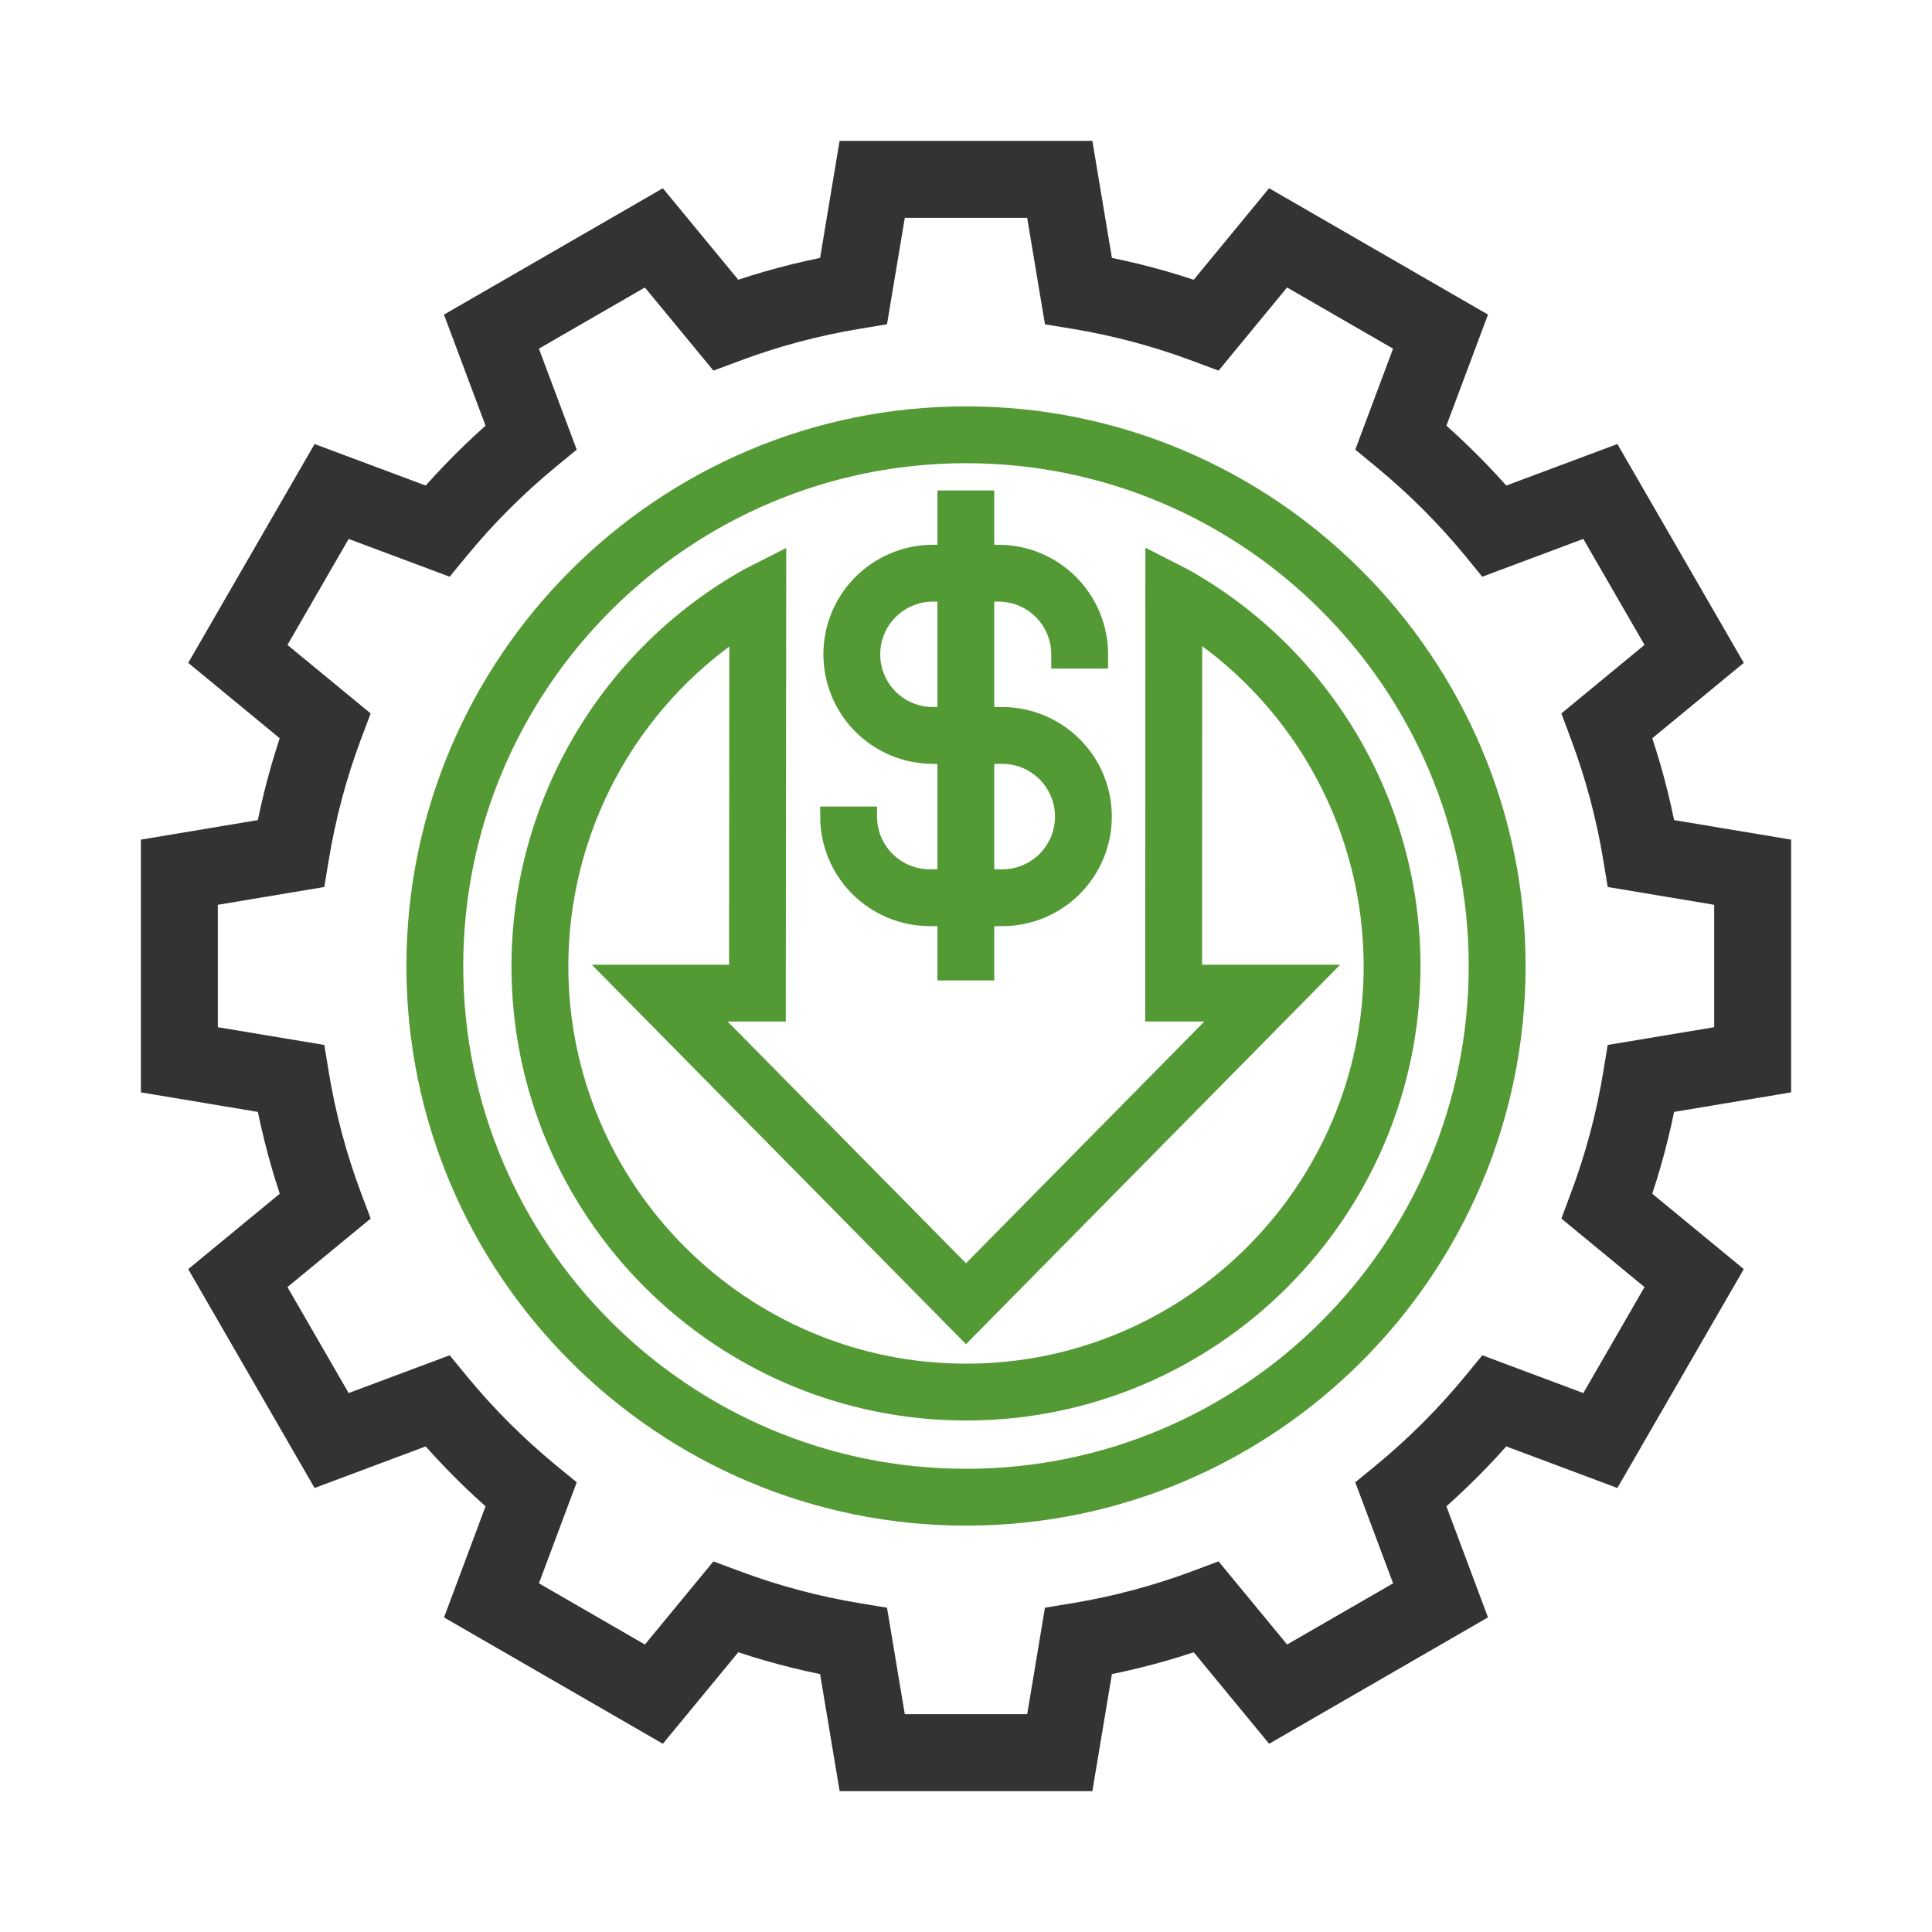
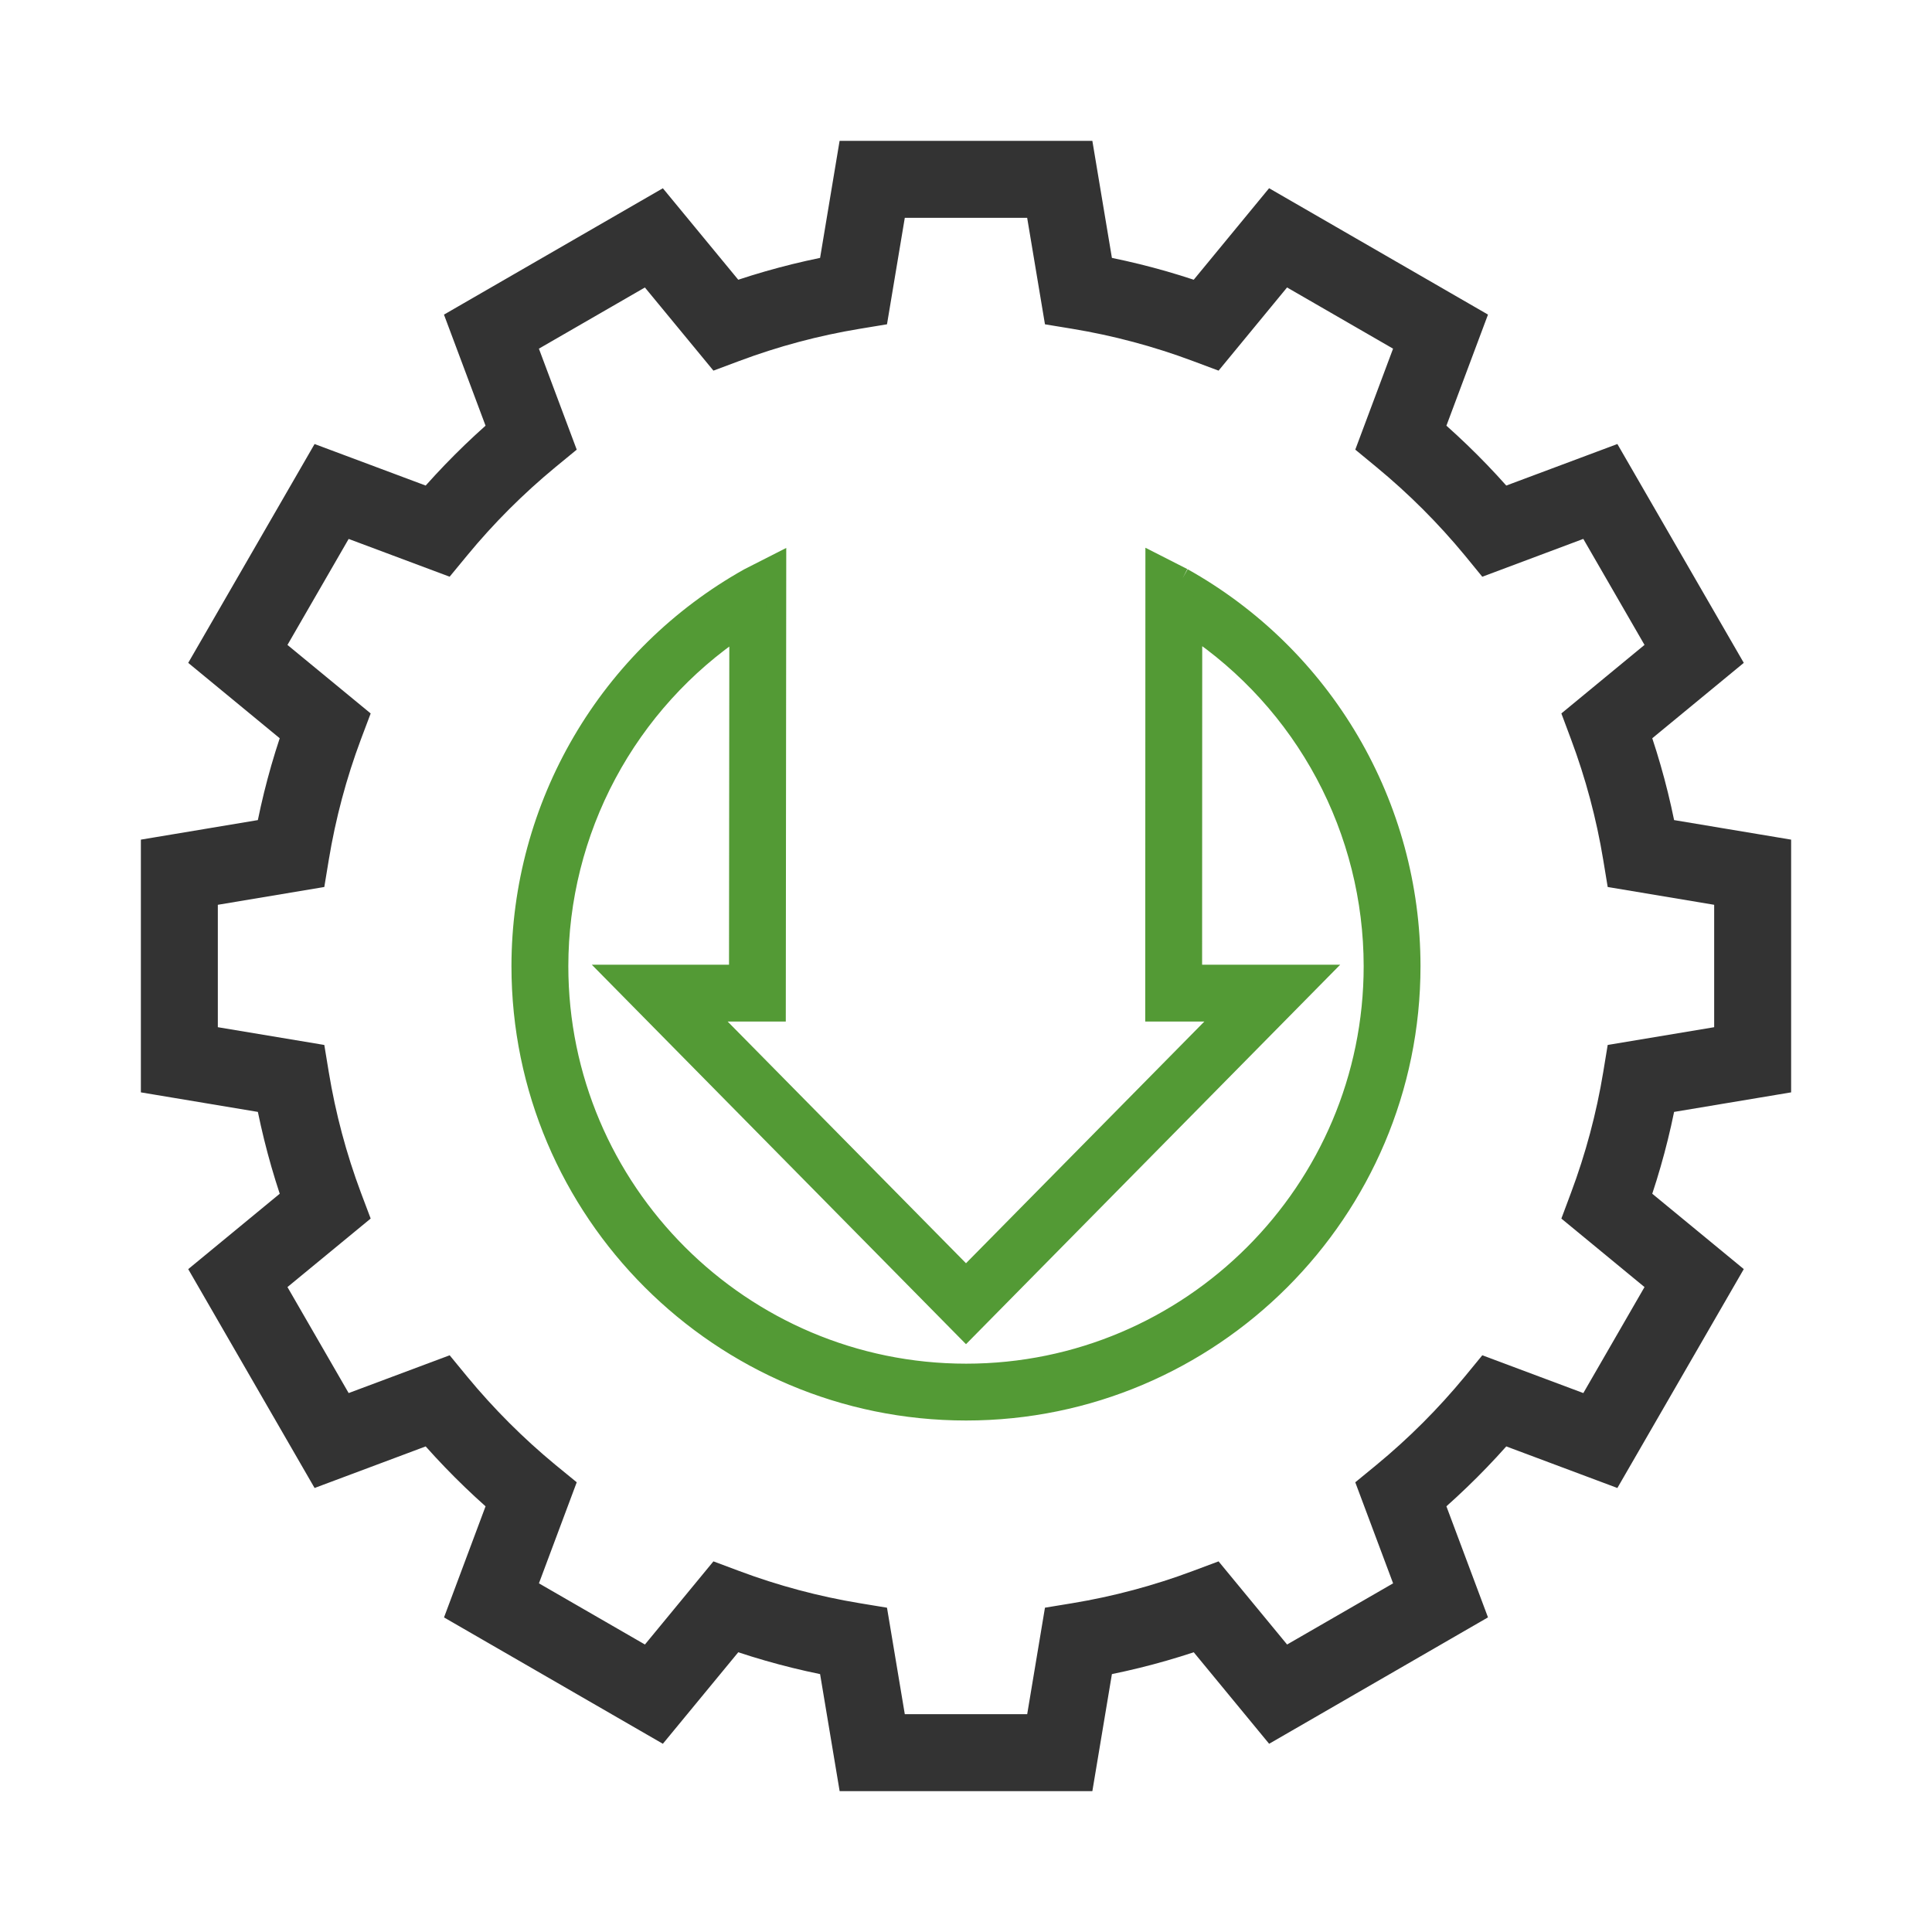
<svg xmlns="http://www.w3.org/2000/svg" width="48" height="48" viewBox="0 0 48 48" fill="none">
  <path d="M44 26.716V21.284L41.168 20.811C41.003 19.915 40.768 19.034 40.465 18.176L42.679 16.352L39.962 11.648L37.274 12.653C36.682 11.962 36.038 11.317 35.346 10.725L36.352 8.037L31.647 5.321L29.824 7.535C28.965 7.232 28.084 6.997 27.189 6.832L26.716 4H21.283L20.811 6.832C19.915 6.997 19.034 7.232 18.176 7.535L16.352 5.322L11.647 8.038L12.653 10.725C11.962 11.317 11.317 11.962 10.725 12.653L8.037 11.648L5.321 16.352L7.535 18.176C7.231 19.034 6.996 19.915 6.831 20.811L4 21.284V26.716L6.831 27.189C6.997 28.084 7.232 28.965 7.535 29.824L5.321 31.648L8.037 36.352L10.725 35.346C11.317 36.038 11.962 36.683 12.653 37.275L11.648 39.963L16.352 42.679L18.176 40.465C19.034 40.768 19.915 41.003 20.811 41.168L21.284 44H26.716L27.189 41.168C28.084 41.003 28.966 40.768 29.824 40.465L31.648 42.679L36.352 39.962L35.346 37.275C36.038 36.682 36.682 36.038 37.274 35.346L39.962 36.352L42.679 31.647L40.465 29.824C40.768 28.965 41.003 28.084 41.168 27.189L44 26.716ZM41.502 31.86L39.559 35.227L36.987 34.265L36.781 34.516C36.1 35.342 35.342 36.1 34.516 36.781L34.265 36.987L35.228 39.559L31.861 41.502L30.116 39.385L29.811 39.499C28.809 39.874 27.773 40.151 26.718 40.325L26.396 40.378L25.944 43.088H22.056L21.603 40.378L21.282 40.325C20.226 40.151 19.191 39.874 18.189 39.499L17.884 39.385L16.14 41.502L12.773 39.559L13.735 36.987L13.483 36.781C12.658 36.1 11.9 35.342 11.219 34.517L11.012 34.265L8.441 35.227L6.497 31.86L8.615 30.116L8.5 29.811C8.125 28.809 7.849 27.774 7.675 26.718L7.622 26.396L4.912 25.944V22.056L7.622 21.603L7.675 21.282C7.849 20.226 8.125 19.191 8.5 18.189L8.615 17.884L6.497 16.14L8.441 12.773L11.012 13.735L11.219 13.484C11.899 12.658 12.658 11.9 13.483 11.219L13.735 11.012L12.772 8.441L16.139 6.498L17.884 8.615L18.189 8.501C19.191 8.126 20.226 7.849 21.282 7.675L21.603 7.622L22.056 4.912H25.943L26.396 7.622L26.718 7.675C27.773 7.849 28.809 8.126 29.811 8.501L30.116 8.615L31.86 6.497L35.227 8.441L34.265 11.012L34.516 11.219C35.342 11.9 36.1 12.658 36.781 13.483L36.987 13.735L39.558 12.772L41.502 16.139L39.385 17.884L39.499 18.189C39.874 19.191 40.151 20.226 40.325 21.282L40.378 21.603L43.088 22.056V25.944L40.378 26.396L40.325 26.718C40.151 27.774 39.874 28.809 39.499 29.811L39.385 30.116L41.502 31.86Z" fill="#333333" stroke="#333333" />
-   <path d="M24.002 10.346C16.472 10.346 10.347 16.473 10.347 24.003C10.347 31.53 16.472 37.654 24.002 37.654C31.529 37.654 37.653 31.53 37.653 24.003C37.653 16.473 31.529 10.346 24.002 10.346ZM24.002 36.742C16.975 36.742 11.259 31.028 11.259 24.003C11.259 16.976 16.975 11.258 24.002 11.258C31.026 11.258 36.74 16.976 36.74 24.003C36.74 31.028 31.026 36.742 24.002 36.742Z" fill="#539A35" stroke="#539A35" stroke-width="0.5" />
-   <path d="M29.385 14.361L28.707 14.016L28.703 25.13H30.519L24 31.741L17.481 25.13H19.273L19.284 14.021L18.604 14.367C16.893 15.328 15.467 16.727 14.475 18.42C13.483 20.113 12.959 22.04 12.957 24.003C12.957 30.09 17.913 35.042 24.003 35.042C30.09 35.042 35.042 30.09 35.042 24.003C35.041 22.038 34.517 20.109 33.522 18.414C32.528 16.719 31.1 15.32 29.385 14.361ZM24.003 34.13C18.416 34.13 13.87 29.587 13.87 24.003C13.871 22.337 14.282 20.698 15.067 19.229C15.852 17.76 16.986 16.507 18.37 15.58L18.362 24.218H15.301L24 33.04L32.699 24.218H29.616L29.619 15.572C31.006 16.498 32.143 17.752 32.93 19.222C33.717 20.693 34.129 22.335 34.13 24.003C34.13 29.587 29.587 34.13 24.003 34.13Z" fill="#539A35" stroke="#539A35" stroke-width="0.5" />
-   <path d="M23.097 21.847C22.684 21.846 22.288 21.682 21.996 21.39C21.704 21.098 21.54 20.702 21.539 20.289H20.627C20.628 20.944 20.888 21.571 21.351 22.034C21.814 22.497 22.442 22.758 23.097 22.759L23.54 22.759V24.108H24.452V22.76L24.901 22.76H24.903C25.558 22.759 26.186 22.499 26.649 22.035C27.113 21.572 27.373 20.943 27.373 20.288C27.373 19.633 27.113 19.005 26.649 18.541C26.186 18.078 25.558 17.817 24.903 17.816L24.452 17.816V14.697L24.81 14.697C25.223 14.698 25.619 14.862 25.911 15.154C26.203 15.446 26.368 15.842 26.368 16.256V16.36H27.28V16.256C27.28 15.601 27.019 14.973 26.556 14.51C26.093 14.046 25.465 13.786 24.81 13.785L24.452 13.785V12.436H23.54V13.785L23.178 13.785H23.178C22.523 13.785 21.894 14.046 21.431 14.509C20.968 14.972 20.707 15.601 20.707 16.256C20.707 16.911 20.967 17.54 21.43 18.003C21.893 18.467 22.522 18.727 23.177 18.728L23.54 18.728V21.847L23.097 21.847ZM23.177 17.816C22.764 17.816 22.368 17.651 22.075 17.359C21.783 17.066 21.619 16.67 21.619 16.256C21.619 15.843 21.783 15.446 22.076 15.154C22.368 14.861 22.764 14.697 23.178 14.697H23.178L23.54 14.697V17.816L23.177 17.816ZM24.452 18.728L24.903 18.728C25.316 18.729 25.713 18.893 26.005 19.186C26.297 19.478 26.461 19.875 26.461 20.288C26.461 20.702 26.297 21.098 26.005 21.39C25.712 21.683 25.316 21.847 24.903 21.848H24.902L24.452 21.847V18.728Z" fill="#539A35" stroke="#539A35" stroke-width="0.5" />
+   <path d="M29.385 14.361L28.707 14.016L28.703 25.13H30.519L24 31.741L17.481 25.13H19.273L19.284 14.021L18.604 14.367C16.893 15.328 15.467 16.727 14.475 18.42C13.483 20.113 12.959 22.04 12.957 24.003C12.957 30.09 17.913 35.042 24.003 35.042C30.09 35.042 35.042 30.09 35.042 24.003C35.041 22.038 34.517 20.109 33.522 18.414C32.528 16.719 31.1 15.32 29.385 14.361M24.003 34.13C18.416 34.13 13.87 29.587 13.87 24.003C13.871 22.337 14.282 20.698 15.067 19.229C15.852 17.76 16.986 16.507 18.37 15.58L18.362 24.218H15.301L24 33.04L32.699 24.218H29.616L29.619 15.572C31.006 16.498 32.143 17.752 32.93 19.222C33.717 20.693 34.129 22.335 34.13 24.003C34.13 29.587 29.587 34.13 24.003 34.13Z" fill="#539A35" stroke="#539A35" stroke-width="0.5" />
</svg>